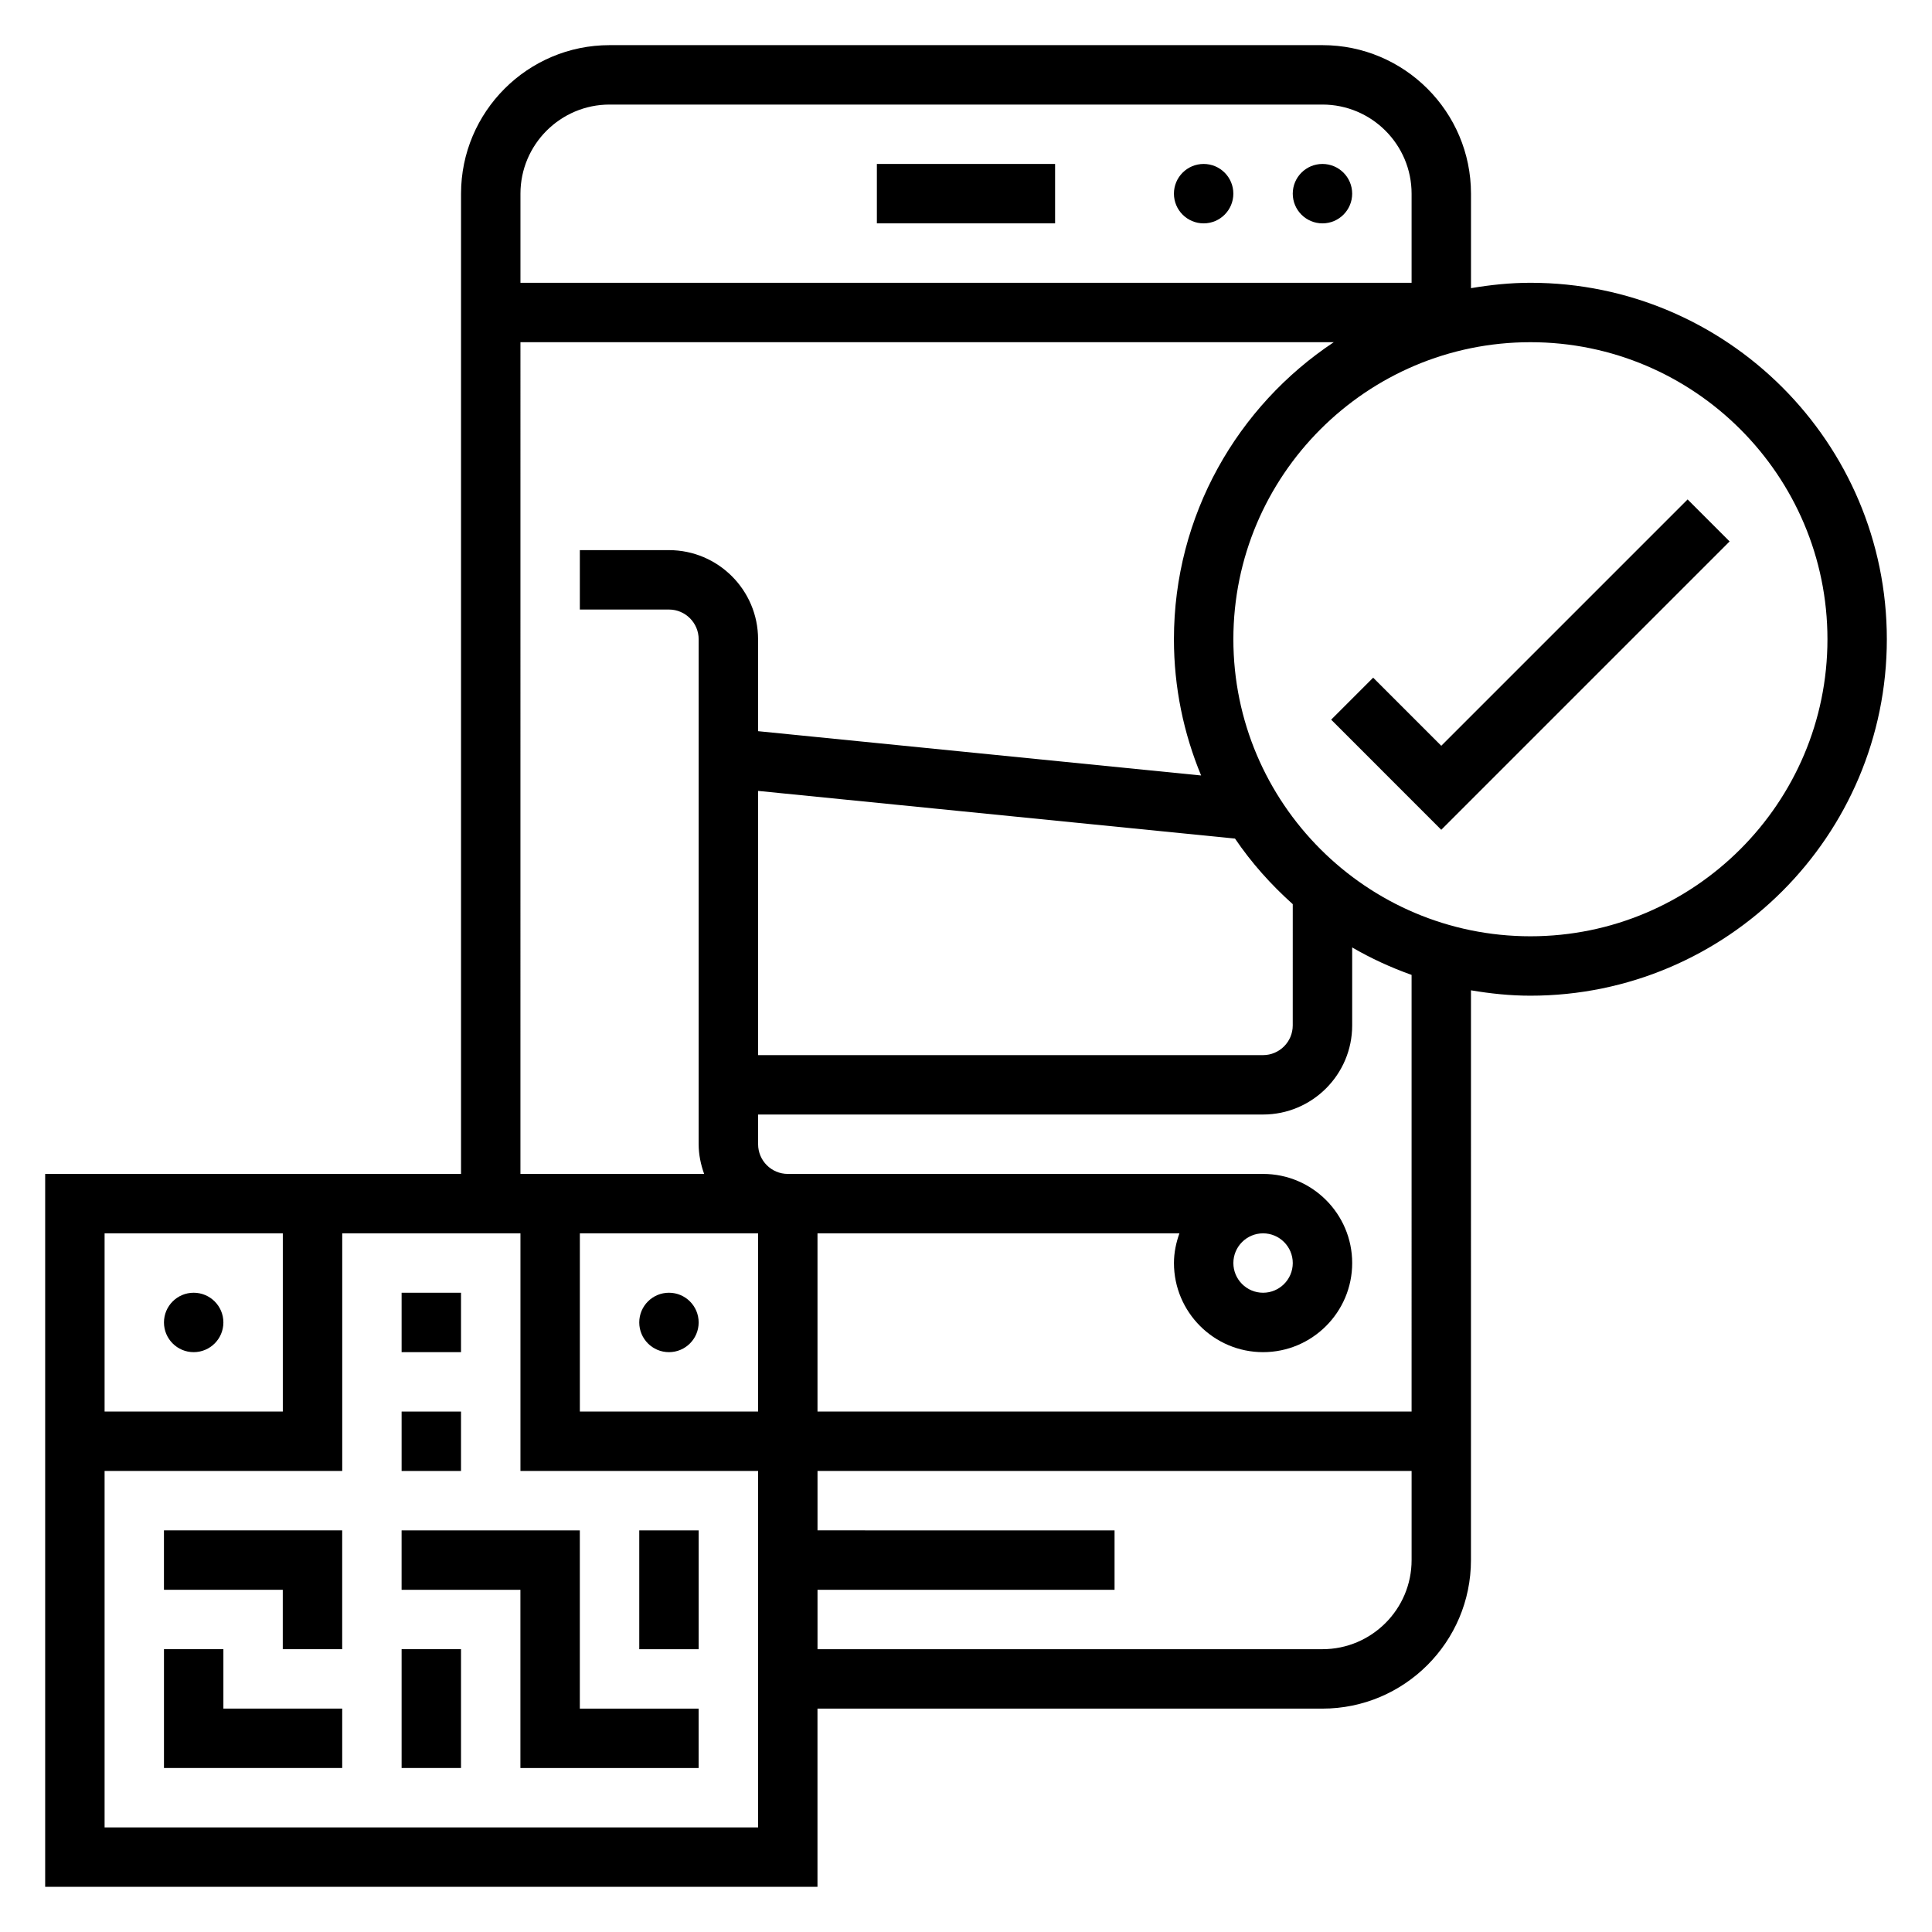
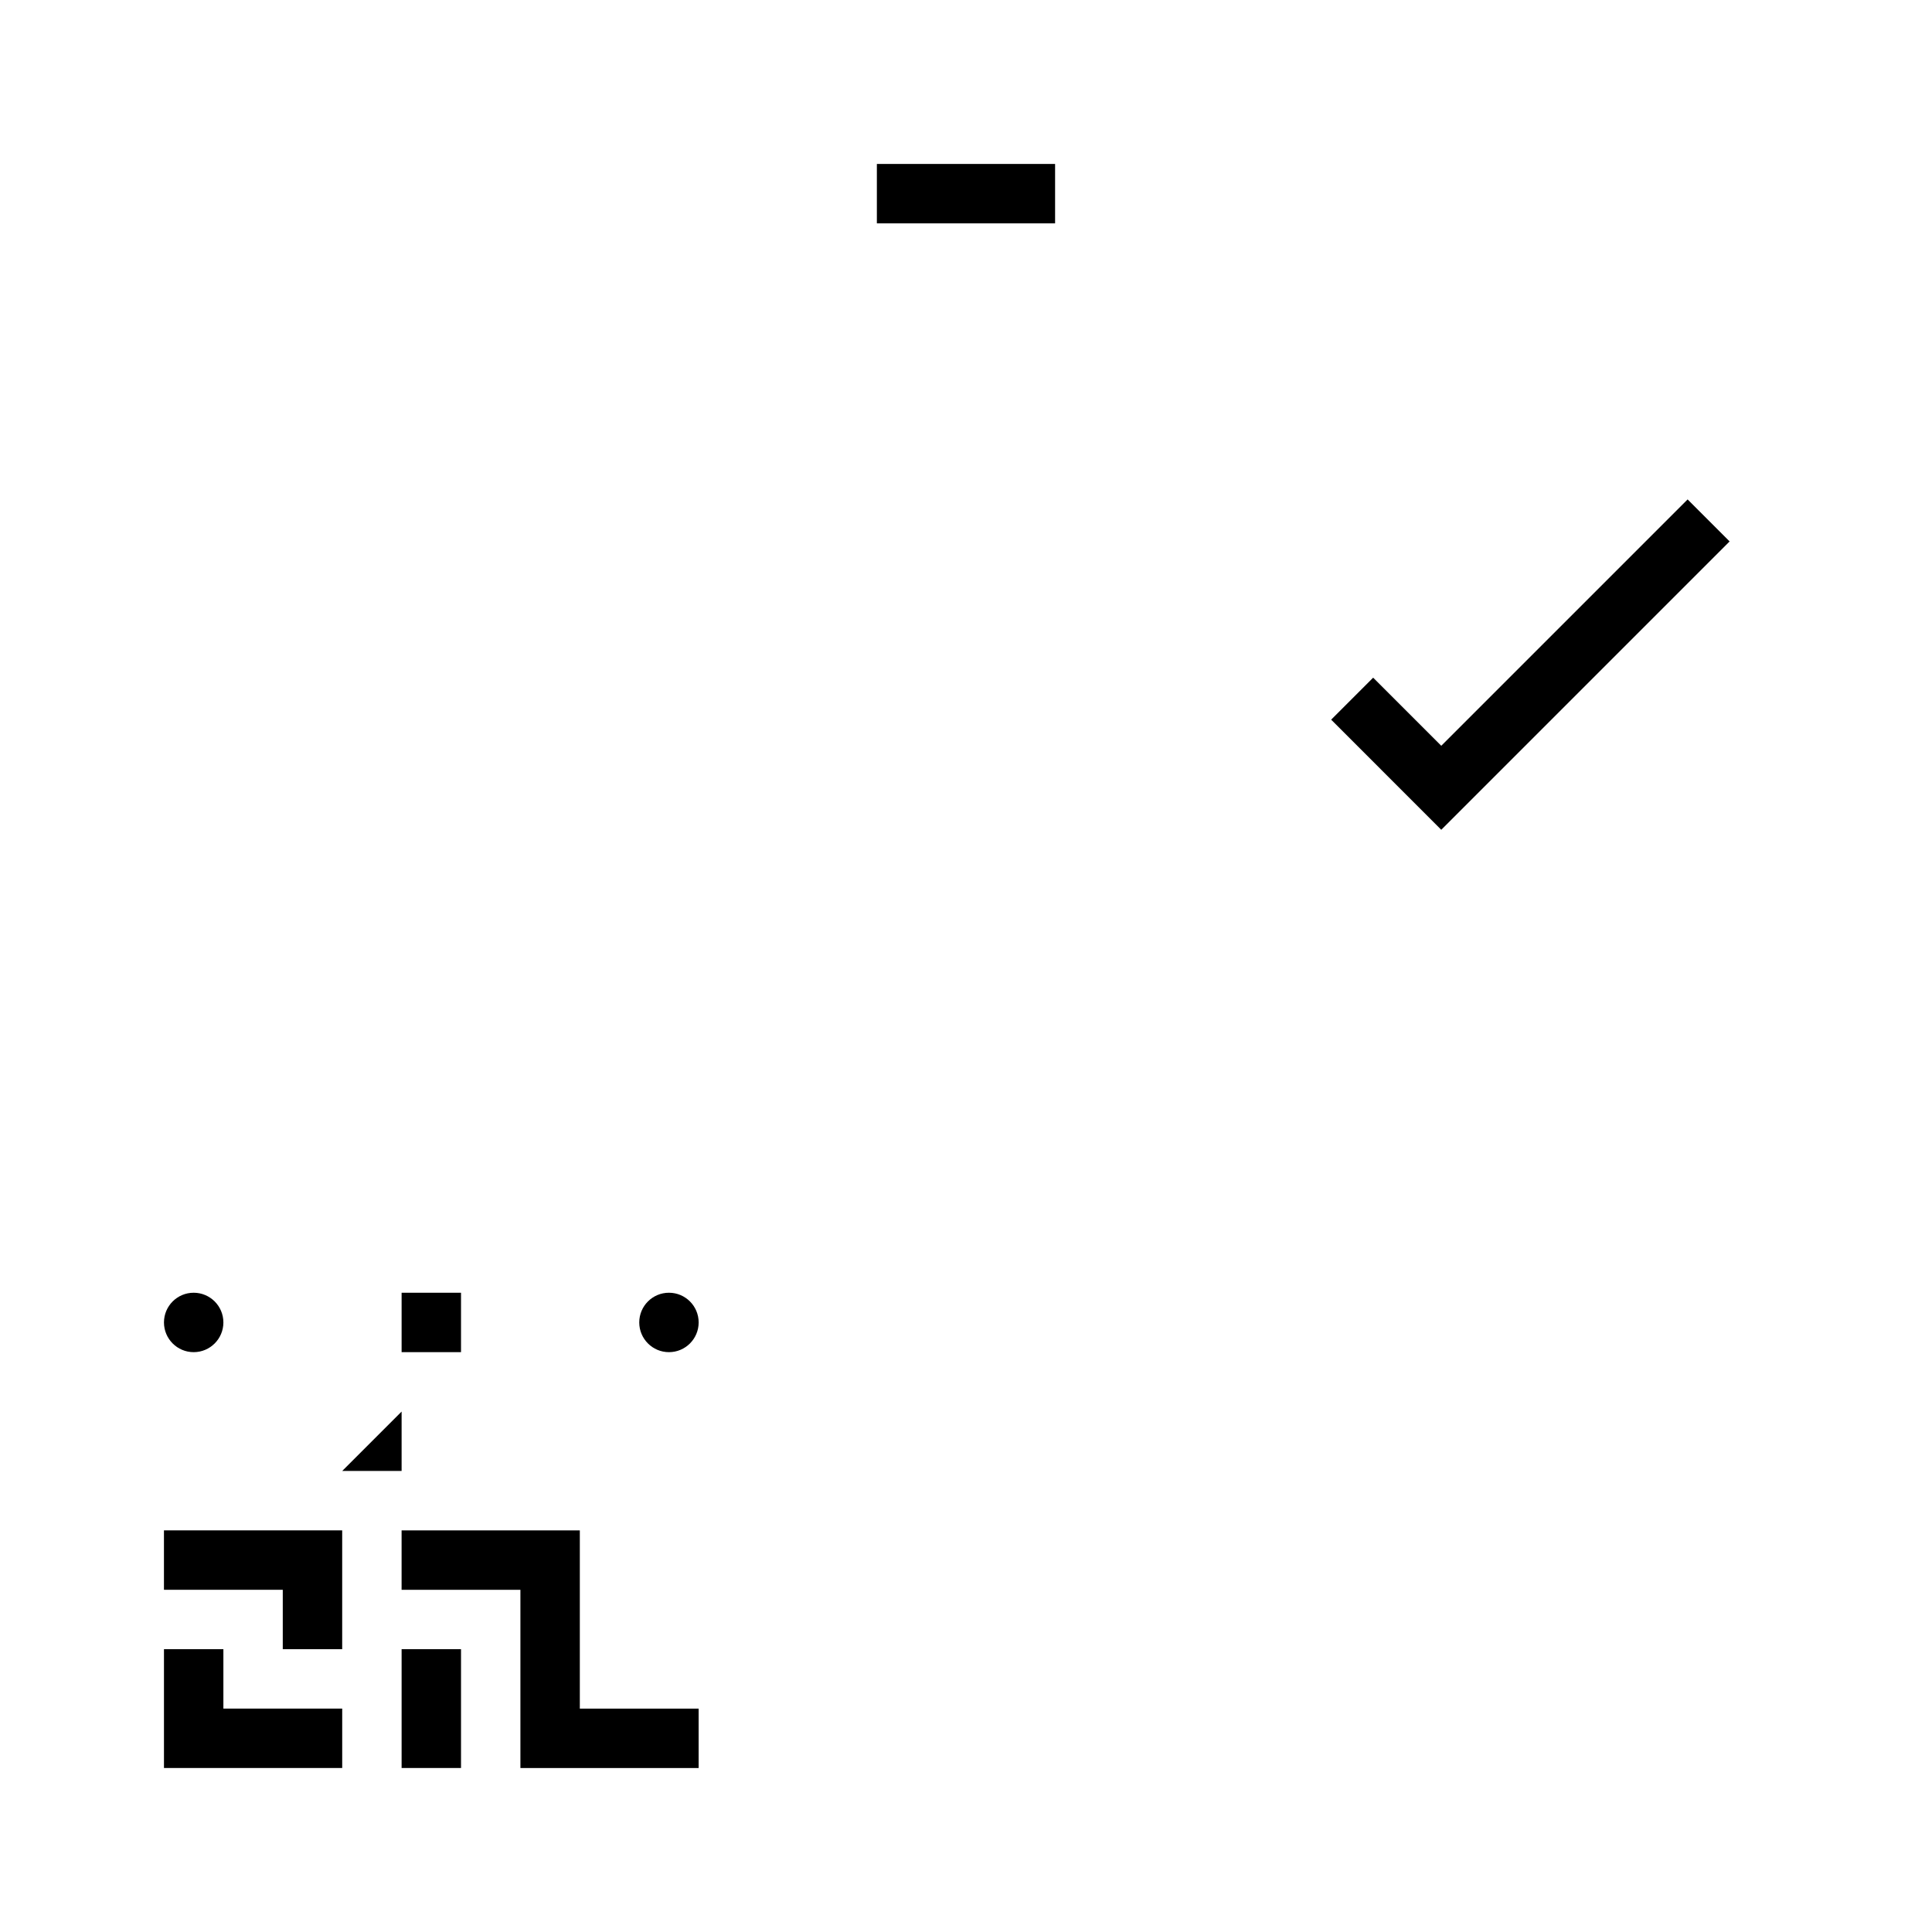
<svg xmlns="http://www.w3.org/2000/svg" fill="#000000" width="800px" height="800px" version="1.1" viewBox="144 144 512 512">
  <g>
    <path d="m203.2 494.46c0 4.348-3.527 7.875-7.875 7.875-4.348 0-7.871-3.527-7.871-7.875 0-4.348 3.523-7.871 7.871-7.871 4.348 0 7.875 3.523 7.875 7.871" />
    <path d="m329.15 494.46c0 4.348-3.523 7.875-7.871 7.875s-7.871-3.527-7.871-7.875c0-4.348 3.523-7.871 7.871-7.871s7.871 3.523 7.871 7.871" />
-     <path d="m250.43 518.08h15.742v15.742h-15.742z" />
+     <path d="m250.43 518.08v15.742h-15.742z" />
    <path d="m250.43 486.59h15.742v15.742h-15.742z" />
    <path d="m187.45 565.31h31.488v15.742h15.746v-31.488h-47.234z" />
    <path d="m203.2 581.05h-15.746v31.488h47.234v-15.742h-31.488z" />
    <path d="m297.66 549.57h-47.234v15.746h31.488v47.23h47.23v-15.742h-31.484z" />
-     <path d="m313.41 549.57h15.742v31.488h-15.742z" />
    <path d="m250.43 581.05h15.742v31.488h-15.742z" />
-     <path d="m502.34 195.32c0 4.348-3.527 7.875-7.875 7.875-4.348 0-7.871-3.527-7.871-7.875 0-4.348 3.523-7.871 7.871-7.871 4.348 0 7.875 3.523 7.875 7.871" />
-     <path d="m470.85 195.32c0 4.348-3.523 7.875-7.871 7.875-4.348 0-7.875-3.527-7.875-7.875 0-4.348 3.527-7.871 7.875-7.871 4.348 0 7.871 3.523 7.871 7.871" />
    <path d="m376.38 187.45h47.23v15.742h-47.23z" />
-     <path d="m549.57 218.94c-5.375 0-10.613 0.559-15.742 1.426v-25.043c0-21.703-17.656-39.359-39.359-39.359h-188.93c-21.703 0-39.359 17.656-39.359 39.359v259.78h-110.21v188.93h204.67v-47.23h133.82c21.703 0 39.359-17.656 39.359-39.359l0.004-151c5.133 0.867 10.367 1.426 15.742 1.426 52.09 0 94.465-42.375 94.465-94.465s-42.375-94.465-94.465-94.465zm-244.03-47.23h188.93c13.02 0 23.617 10.598 23.617 23.617v23.617l-236.16-0.004v-23.617c0-13.02 10.598-23.613 23.617-23.613zm-23.617 62.977h215.54c-25.496 16.93-42.359 45.875-42.359 78.719 0 12.785 2.582 24.969 7.203 36.102l-117.41-11.738v-24.363c0-13.02-10.598-23.617-23.617-23.617h-23.617v15.742h23.617c4.336 0 7.871 3.527 7.871 7.871v133.82c0 2.769 0.566 5.398 1.449 7.871l-48.68 0.004zm15.746 236.16h47.23v47.23h-47.23zm47.23-117.25 126.39 12.633c4.352 6.422 9.539 12.219 15.305 17.383l-0.004 32.133c0 4.344-3.535 7.871-7.871 7.871h-133.82zm-125.95 117.25v47.23h-47.23v-47.23zm-47.23 157.44v-94.465h62.977v-62.977h47.23v62.977h62.977v94.465zm322.75-47.234h-133.82v-15.742h78.719v-15.742l-78.719-0.004v-15.742h157.44v23.617c0 13.02-10.594 23.613-23.617 23.613zm23.617-62.977h-157.44v-47.23h95.914c-0.883 2.473-1.449 5.102-1.449 7.871 0 13.02 10.598 23.617 23.617 23.617s23.617-10.598 23.617-23.617-10.598-23.617-23.617-23.617h-125.95c-4.336 0-7.871-3.527-7.871-7.871v-7.871h133.82c13.02 0 23.617-10.598 23.617-23.617v-20.656c4.984 2.891 10.242 5.312 15.742 7.273zm-39.359-47.23c4.336 0 7.871 3.527 7.871 7.871s-3.535 7.871-7.871 7.871-7.871-3.527-7.871-7.871 3.535-7.871 7.871-7.871zm70.848-78.723c-43.406 0-78.719-35.312-78.719-78.719s35.312-78.719 78.719-78.719 78.719 35.312 78.719 78.719c0.004 43.406-35.312 78.719-78.719 78.719z" />
    <path d="m525.95 341.64-18.051-18.051-11.129 11.129 29.18 29.184 76.414-76.414-11.129-11.133z" />
  </g>
</svg>